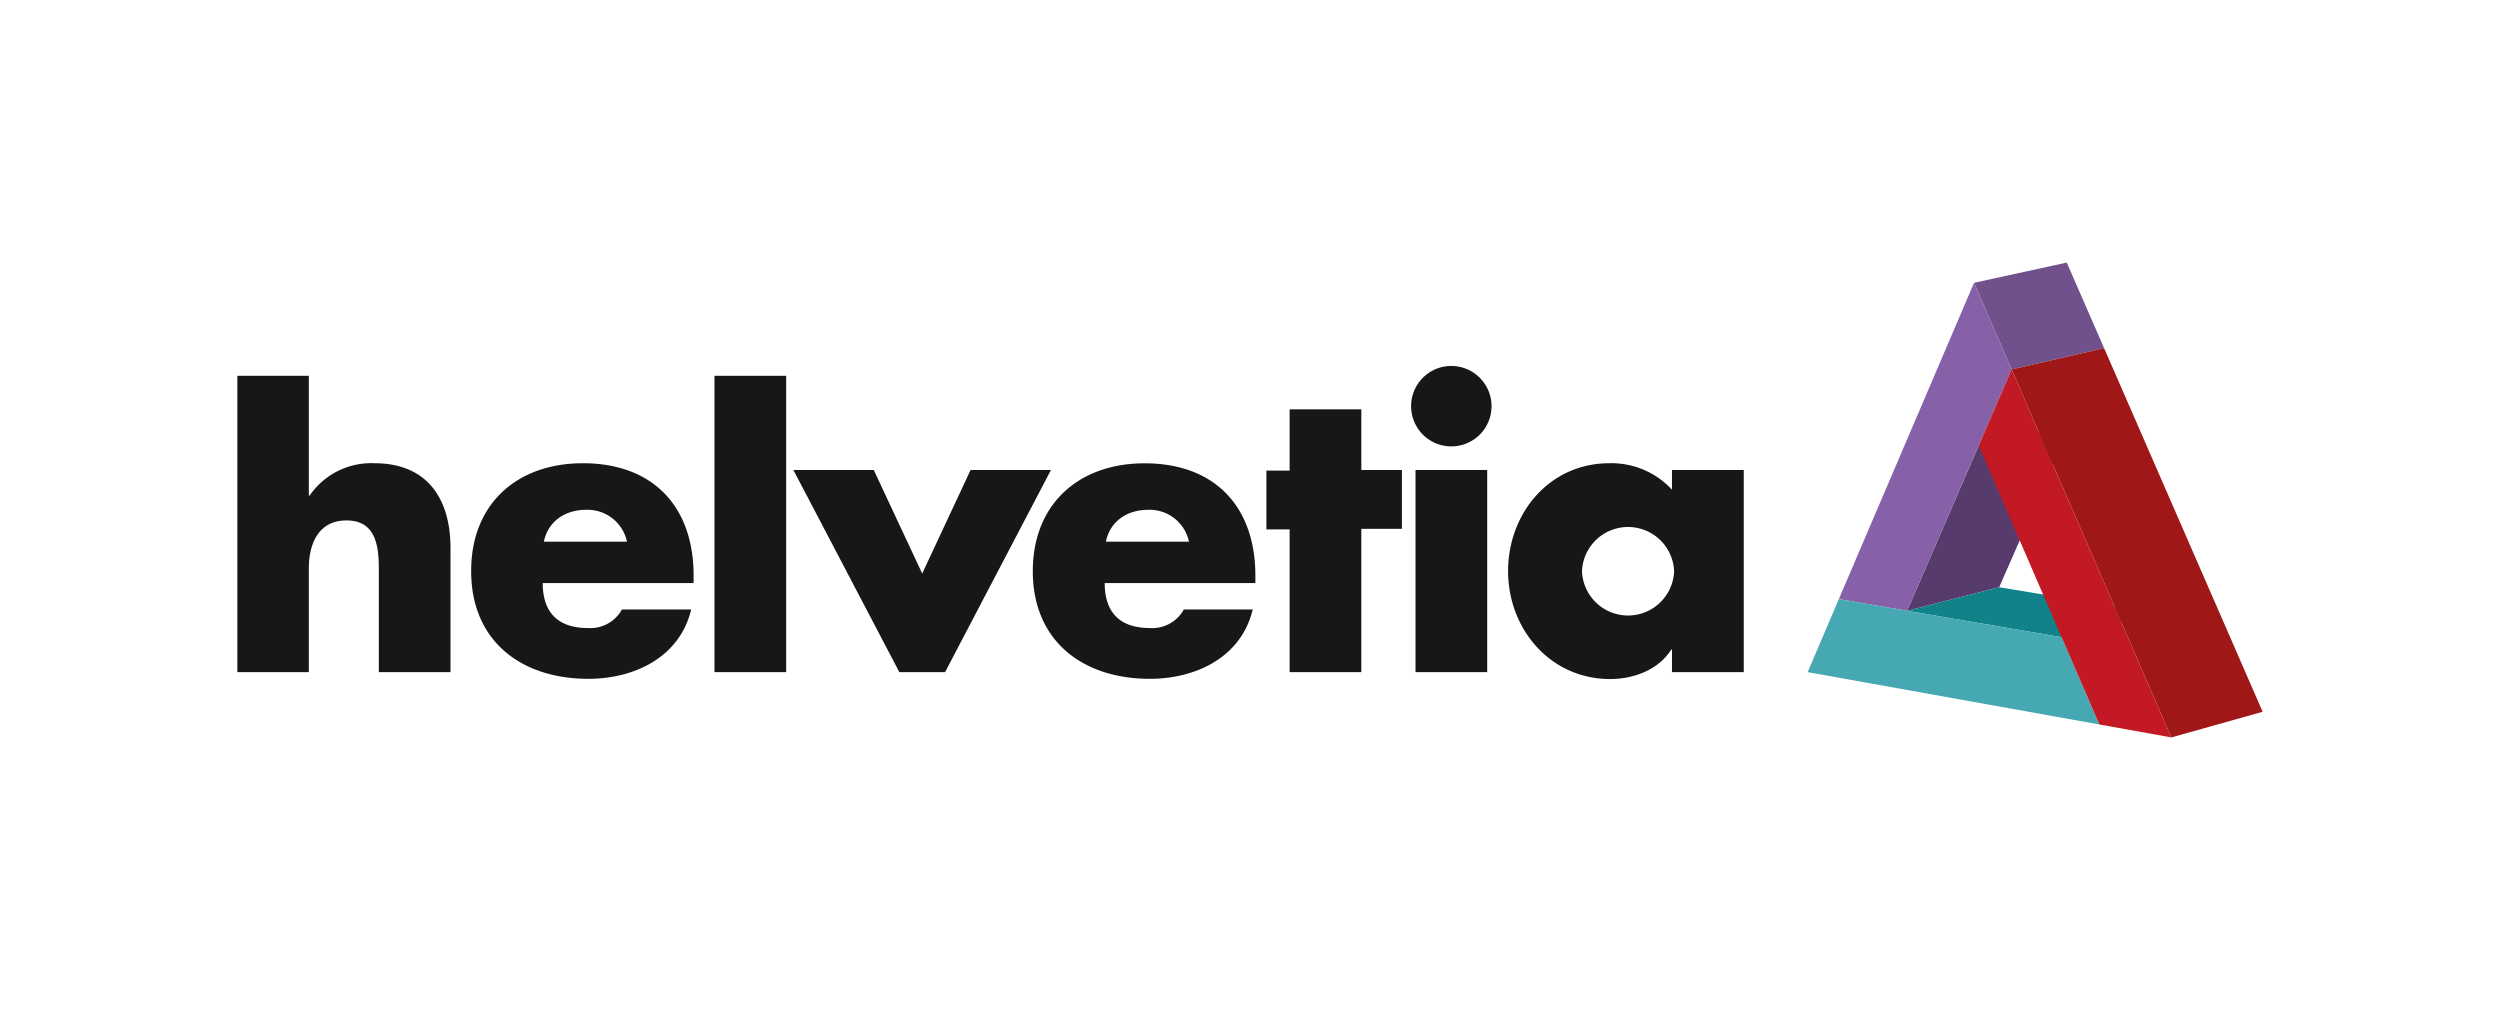
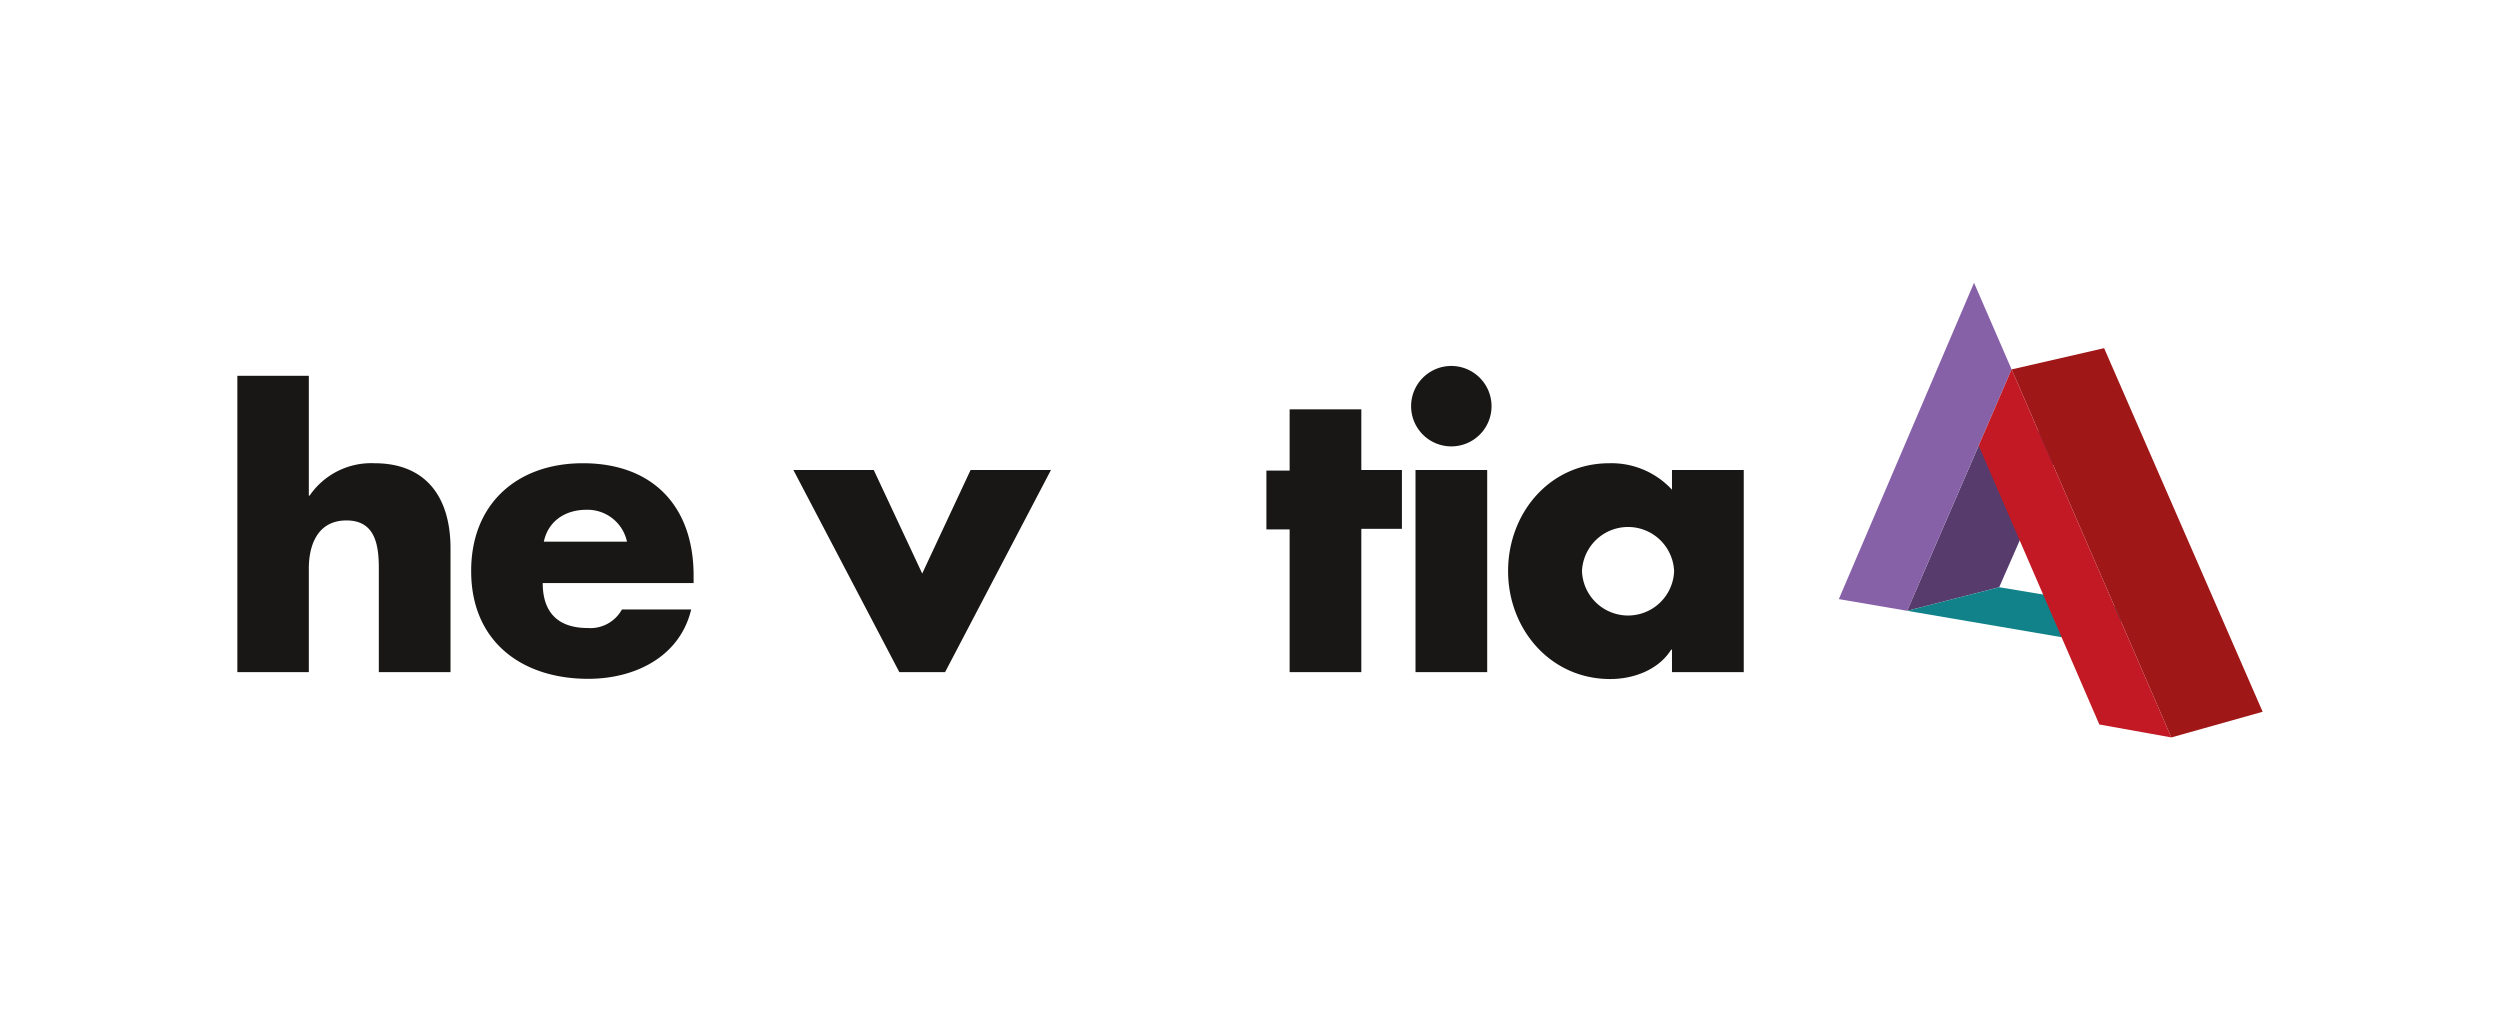
<svg xmlns="http://www.w3.org/2000/svg" id="Ebene_1" data-name="Ebene 1" viewBox="0 0 340 140">
  <defs>
    <style>.cls-1{fill:#181716;}.cls-2{fill:#563b6c;}.cls-3{fill:#71518c;}.cls-4{fill:#8761a8;}.cls-5{fill:#118289;}.cls-6{fill:#46a8b3;}.cls-7{fill:#9f1717;}.cls-8{fill:#c21924;}</style>
  </defs>
  <path class="cls-1" d="M42,51.11V67.4h.11A10.15,10.15,0,0,1,50.93,63c7,0,10.34,4.61,10.34,11.57V91.41H51.52V77.32c0-3.22-.49-6.54-4.4-6.54S42,74.1,42,77.32V91.41H32.28V51.11Z" />
  <path class="cls-1" d="M94.33,79.3H73.81c0,4,2.09,6.11,6.11,6.11a4.89,4.89,0,0,0,4.66-2.52H94c-1.55,6.49-7.71,9.43-14,9.43-9.11,0-15.92-5.14-15.92-14.63C64.05,68.53,70.32,63,79.27,63c9.54,0,15.06,5.89,15.06,15.27v1Zm-9.06-5.63a5.49,5.49,0,0,0-5.52-4.34c-2.84,0-5.19,1.5-5.79,4.34Z" />
-   <path class="cls-1" d="M106.92,91.41H97.17V51.11h9.75Z" />
  <path class="cls-1" d="M125.42,78,132,63.92h10.93L128.53,91.41h-6.22L107.9,63.92h10.93Z" />
-   <path class="cls-1" d="M170.76,79.3H150.24c0,4,2.08,6.11,6.11,6.11A4.89,4.89,0,0,0,161,82.89h9.37c-1.55,6.49-7.71,9.43-14,9.43-9.11,0-15.91-5.14-15.91-14.63,0-9.16,6.27-14.68,15.21-14.68,9.54,0,15.06,5.89,15.06,15.27v1Zm-9.06-5.63a5.48,5.48,0,0,0-5.51-4.34c-2.85,0-5.2,1.5-5.79,4.34Z" />
  <path class="cls-1" d="M185.14,91.41h-9.75V72h-3.16v-8h3.16V55.67h9.75v8.25h5.52v8h-5.52Z" />
  <path class="cls-1" d="M202.85,55.24a5.47,5.47,0,1,1-5.46-5.47A5.48,5.48,0,0,1,202.85,55.24Zm-.59,36.17h-9.75V63.92h9.75Z" />
  <path class="cls-1" d="M237.15,91.41h-9.76V88.35h-.11c-1.71,2.74-5.09,4-8.3,4-8.15,0-13.88-6.81-13.88-14.68S210.73,63,218.87,63a11.2,11.2,0,0,1,8.52,3.6V63.92h9.76V91.41Zm-22-13.72a6.27,6.27,0,0,0,12.53,0,6.27,6.27,0,0,0-12.53,0Z" />
  <polygon class="cls-2" points="271.89 79.86 259.37 83.07 269.1 60.6 281.66 57.6 271.89 79.86" />
-   <polygon class="cls-3" points="268.47 38.46 281.08 35.71 286.16 47.35 273.58 50.24 268.47 38.46" />
  <polygon class="cls-4" points="250.08 81.48 268.47 38.46 273.58 50.24 259.37 83.07 250.08 81.48" />
  <polygon class="cls-5" points="259.37 83.07 271.89 79.86 292.86 83.36 280.38 86.66 259.37 83.07" />
-   <polygon class="cls-6" points="285.51 98.53 245.84 91.41 250.08 81.48 280.38 86.66 285.51 98.53" />
  <polygon class="cls-7" points="273.58 50.24 286.16 47.35 307.72 96.8 295.3 100.29 273.58 50.24" />
  <polygon class="cls-8" points="269.1 60.6 273.58 50.24 295.3 100.29 285.51 98.53 269.1 60.6" />
</svg>